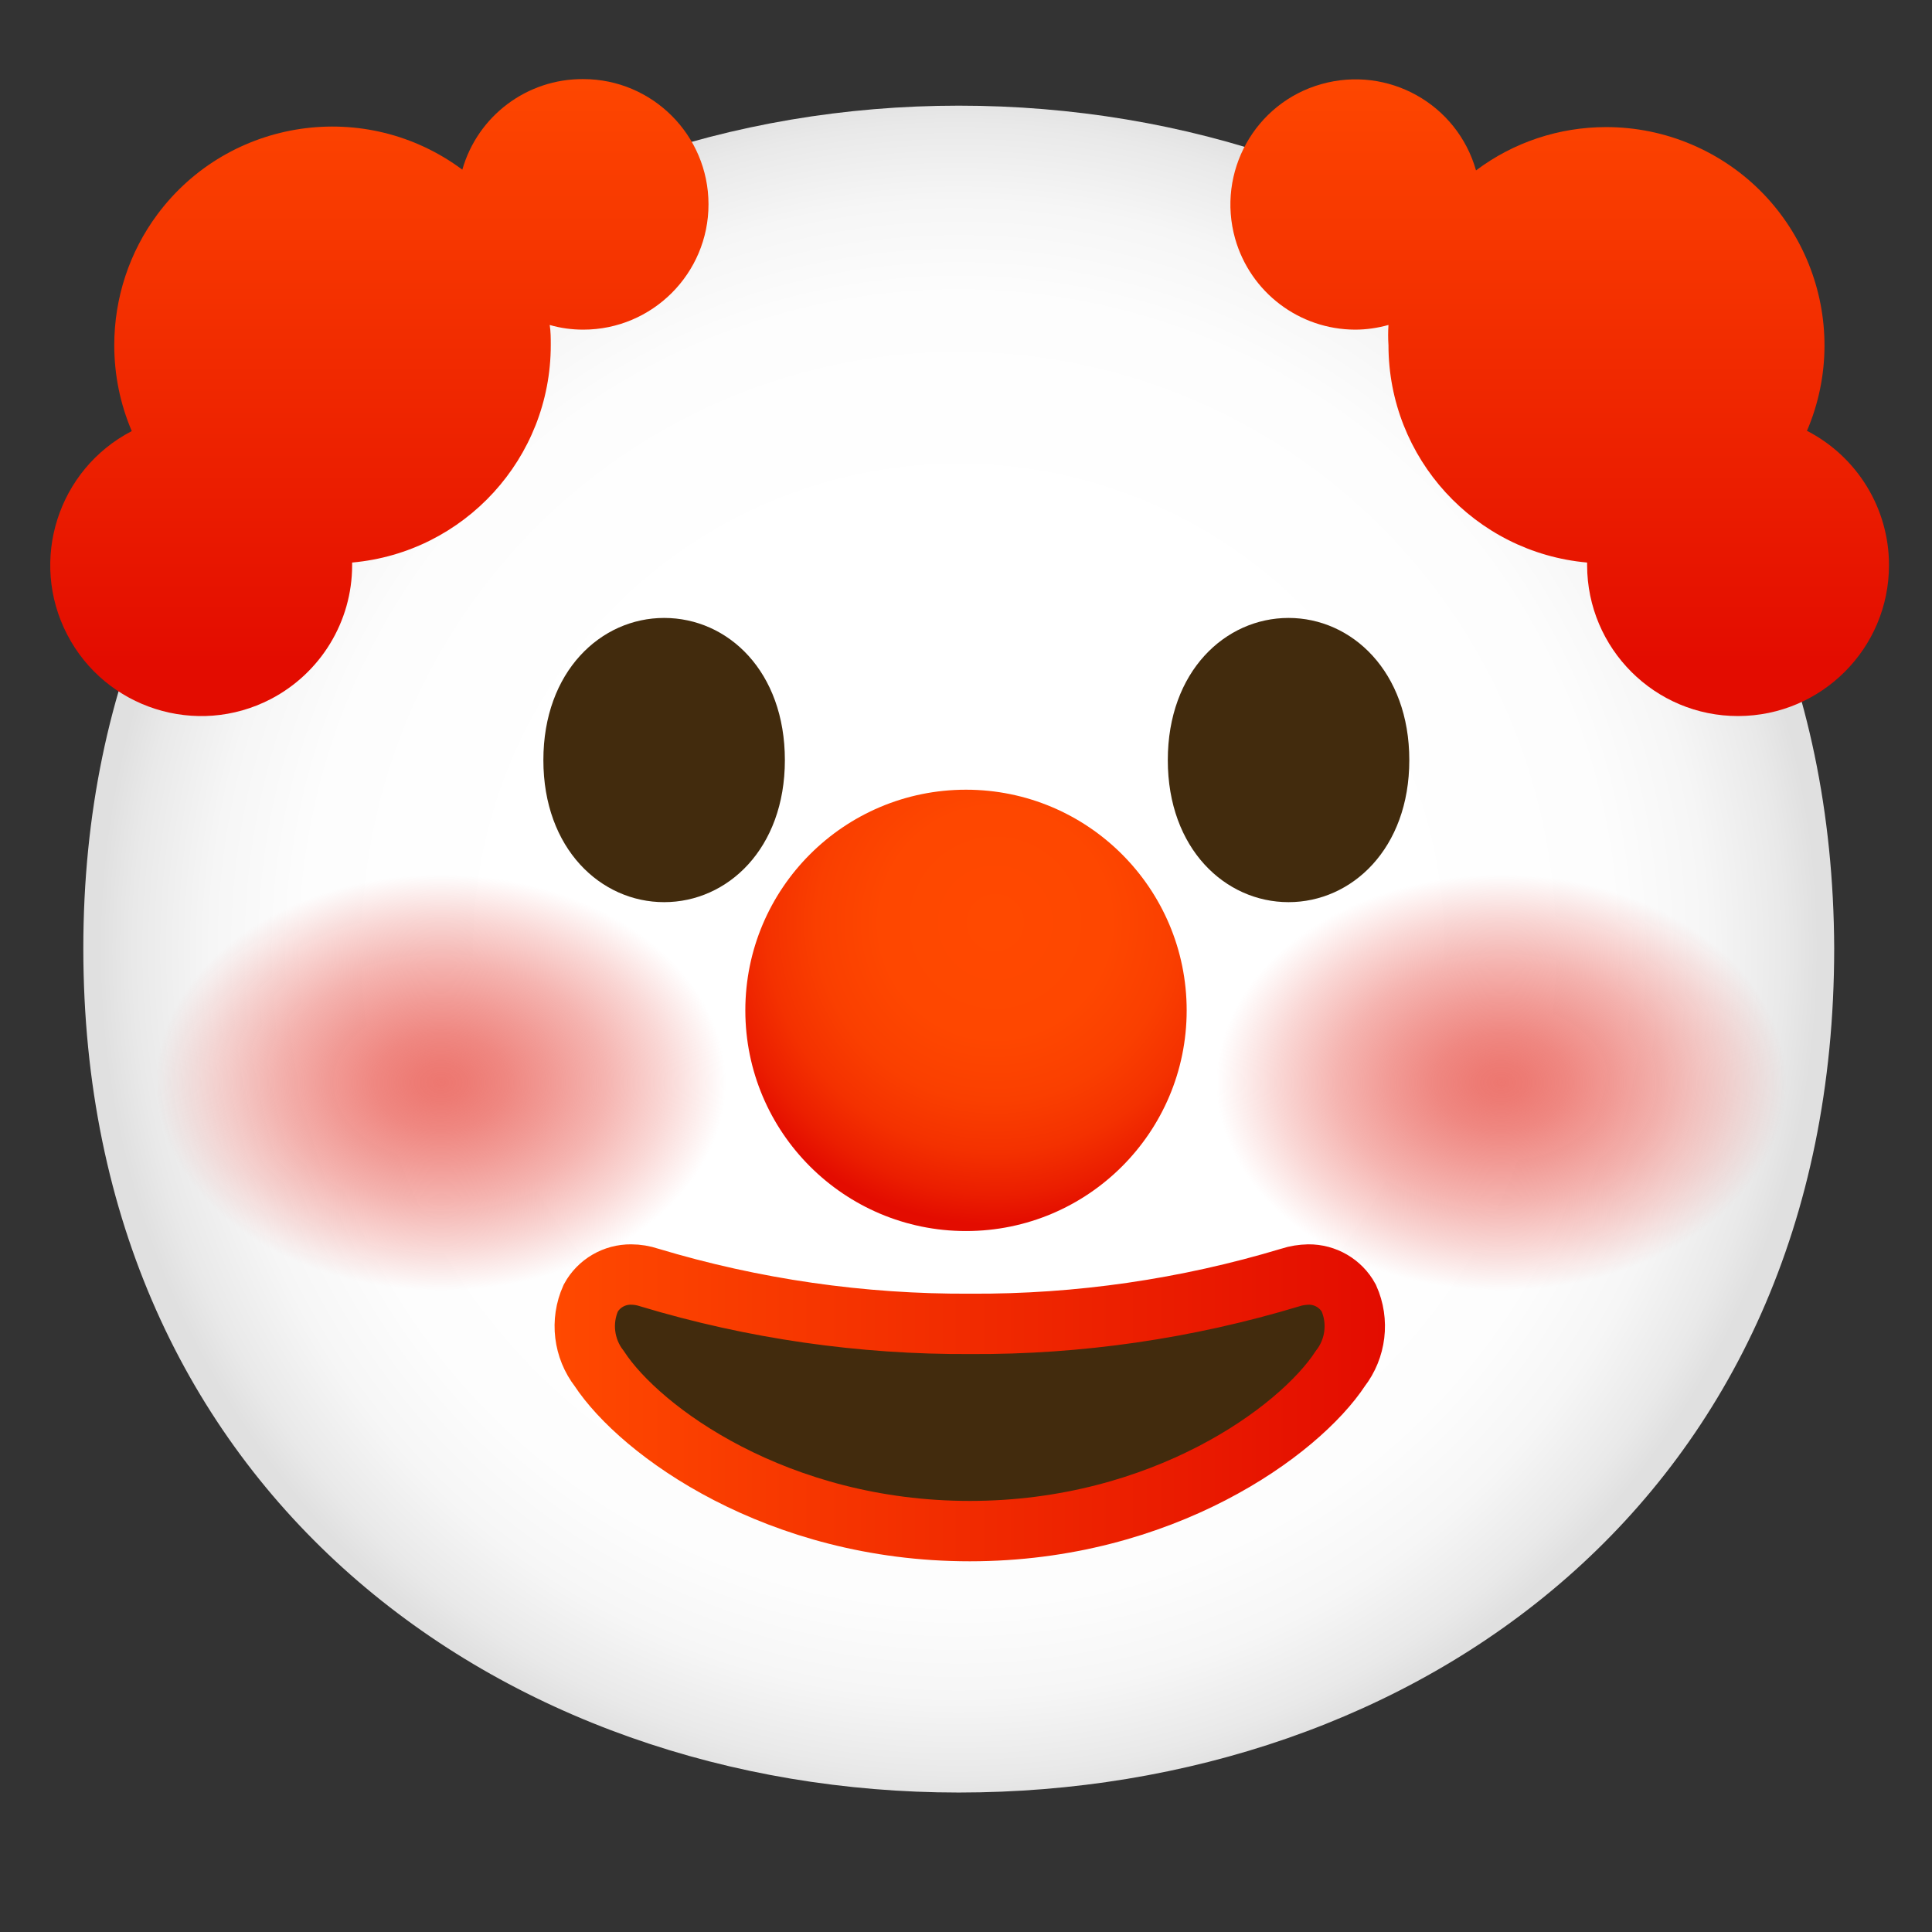
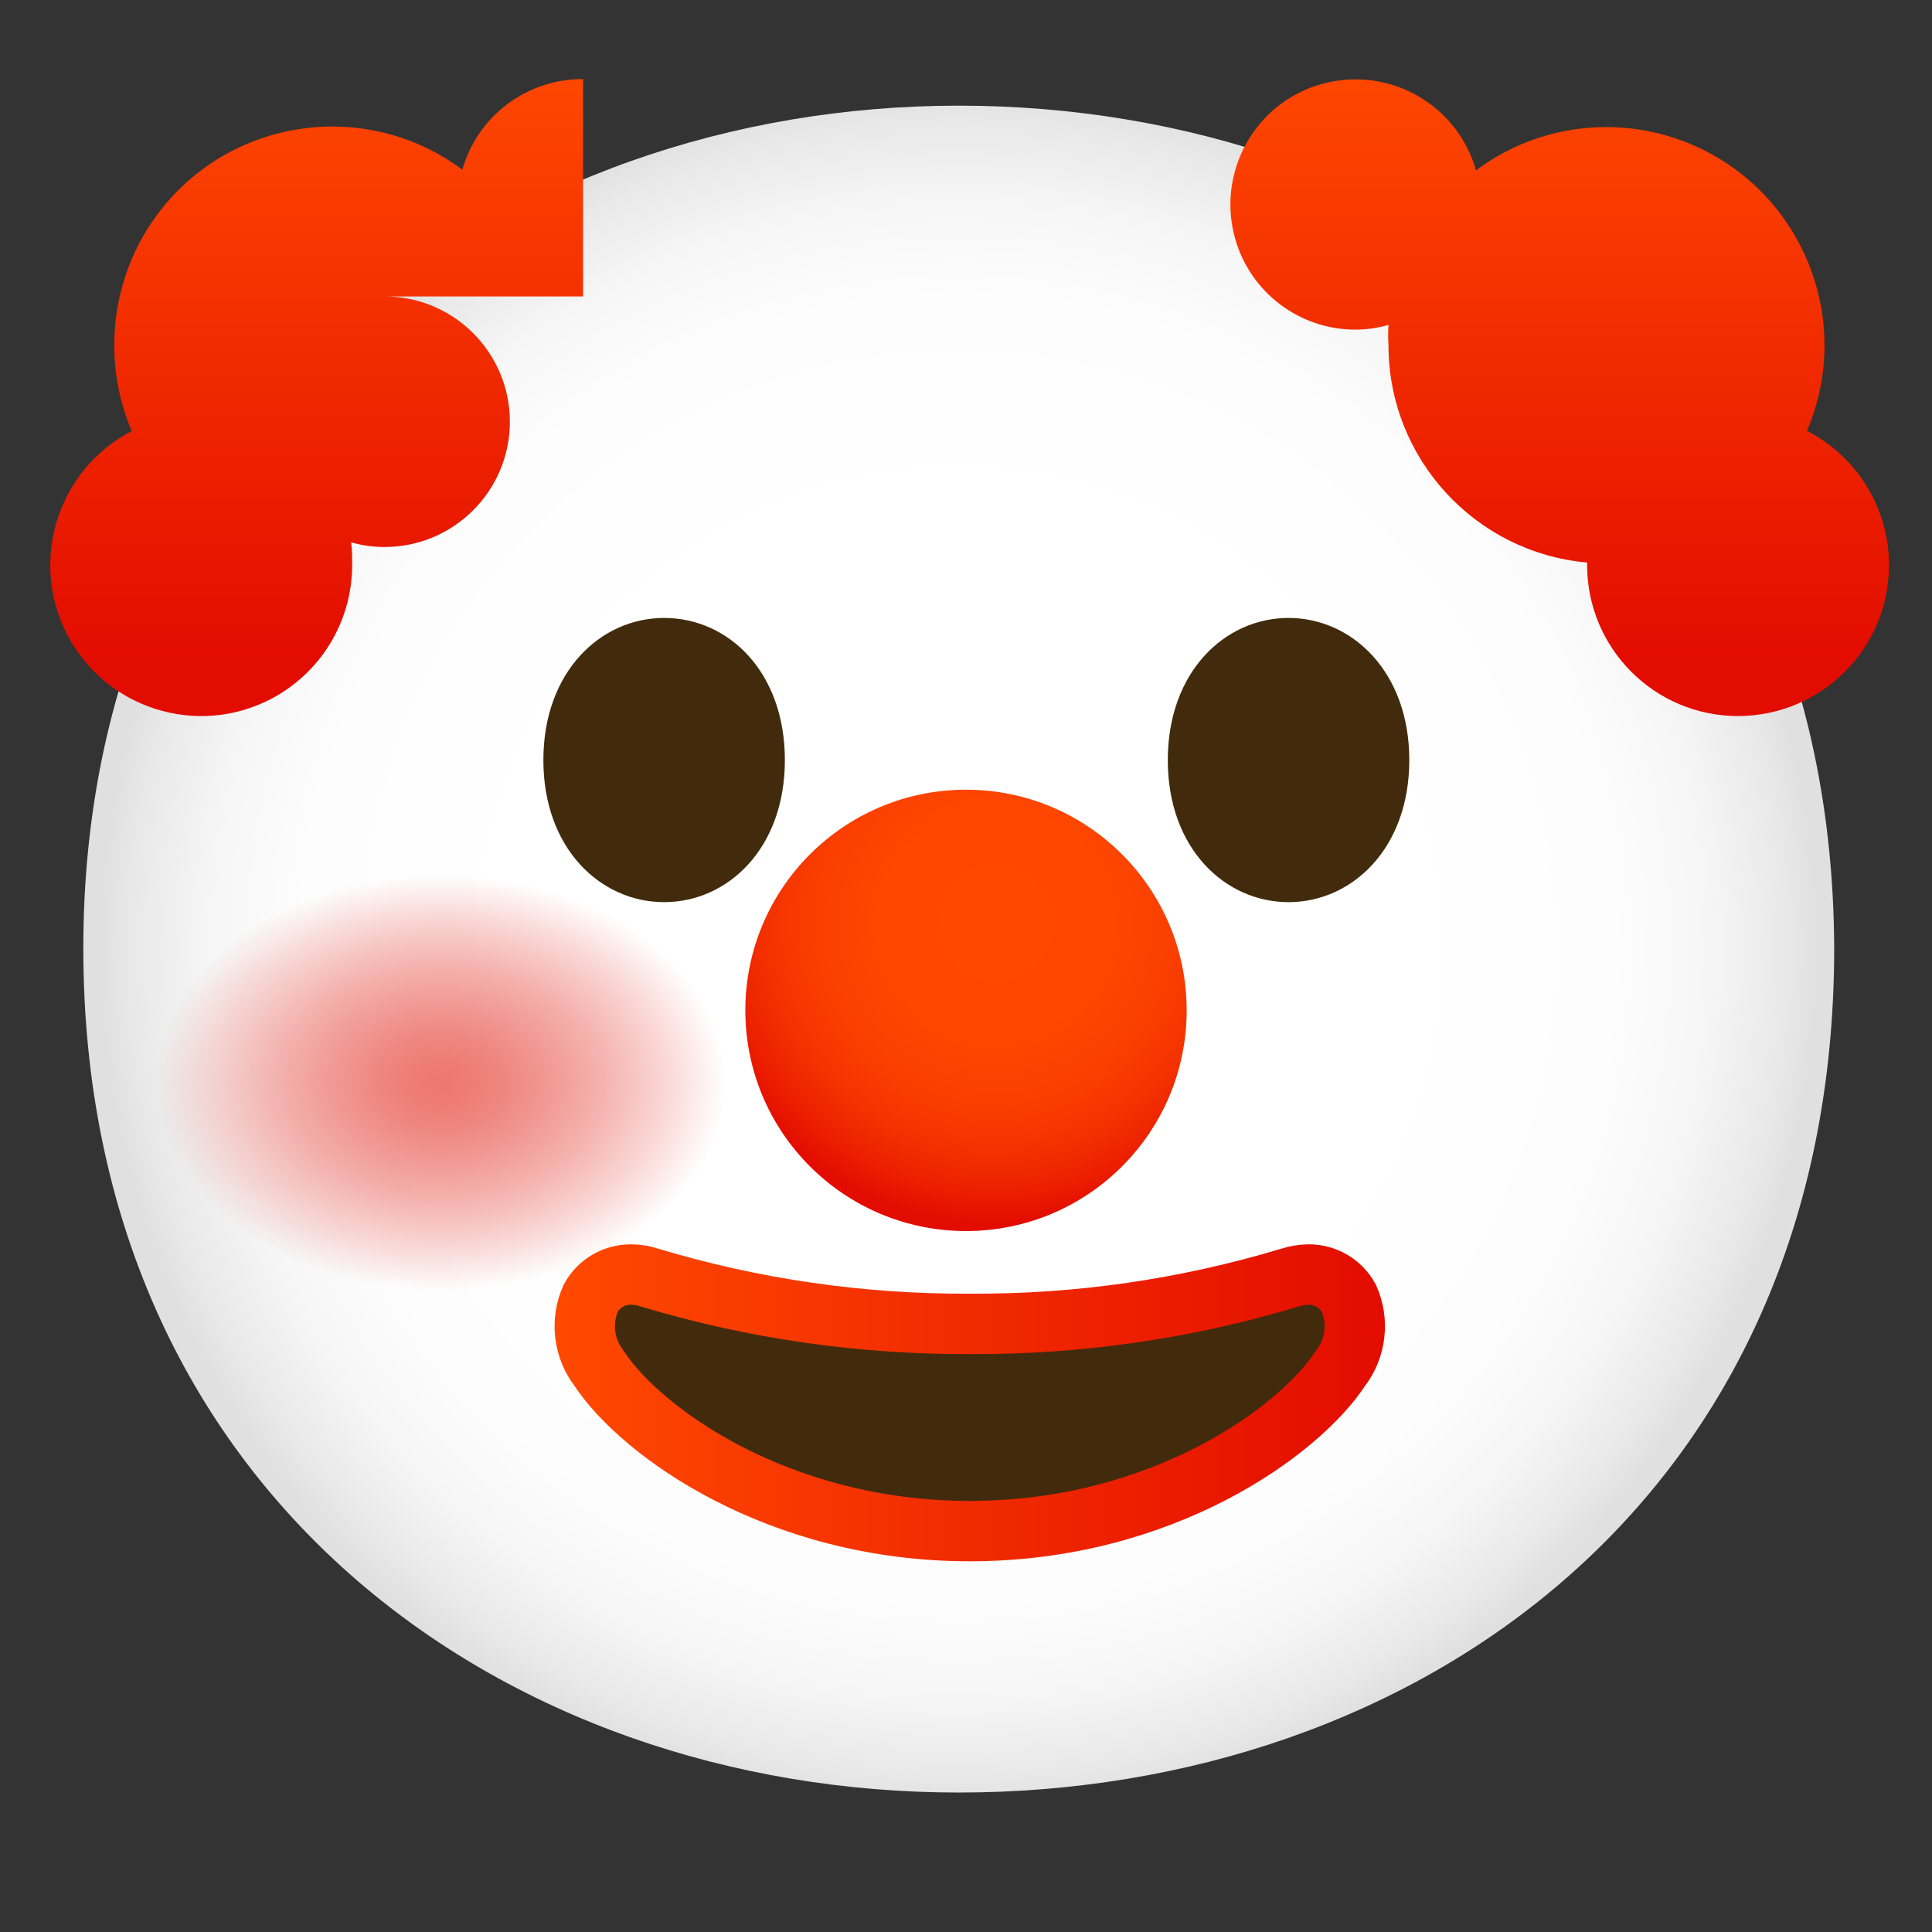
<svg xmlns="http://www.w3.org/2000/svg" xmlns:ns1="http://sodipodi.sourceforge.net/DTD/sodipodi-0.dtd" xmlns:ns2="http://www.inkscape.org/namespaces/inkscape" version="1.1" id="Layer_1" x="0px" y="0px" viewBox="0 0 128 128" style="enable-background:new 0 0 128 128;" xml:space="preserve" ns1:docname="emoji_u1f921.svg" ns2:version="1.3.2 (091e20e, 2023-11-25, custom)">
  <rect x="0" y="0" width="128" height="128" fill="#333333" stroke="none" />
  <defs id="defs34" />
  <ns1:namedview id="namedview34" pagecolor="#ffffff" bordercolor="#000000" borderopacity="0.25" ns2:showpageshadow="2" ns2:pageopacity="0.0" ns2:pagecheckerboard="0" ns2:deskcolor="#d1d1d1" ns2:zoom="6.0234375" ns2:cx="63.916991" ns2:cy="64" ns2:window-width="1920" ns2:window-height="991" ns2:window-x="-9" ns2:window-y="-9" ns2:window-maximized="1" ns2:current-layer="Layer_1" />
  <g id="faces">
    <radialGradient id="clown-face_1_" cx="63.52" cy="2521.55" r="56.95" gradientTransform="matrix(1 0 0 1 0 -2458.67)" gradientUnits="userSpaceOnUse">
      <stop offset="0.5" style="stop-color:#FFFFFF" id="stop1" />
      <stop offset="0.76" style="stop-color:#FDFDFD" id="stop2" />
      <stop offset="0.87" style="stop-color:#F6F6F6" id="stop3" />
      <stop offset="0.96" style="stop-color:#E9E9E9" id="stop4" />
      <stop offset="1" style="stop-color:#E0E0E0" id="stop5" />
    </radialGradient>
    <path id="clown-face" style="fill:url(#clown-face_1_);" d="M63.52,7c-30.09,0-58,20-58,55.83c0,36.09,27.87,55.93,58,55.93   s58-19.35,58-55.93C121.39,26.59,93.52,7,63.52,7z" />
    <radialGradient id="SVGID_1_" cx="99.468" cy="-62.305" r="20.97" gradientTransform="matrix(1 0 0 -0.73 0 26.24)" gradientUnits="userSpaceOnUse">
      <stop offset="0" style="stop-color:#ED7770" id="stop6" />
      <stop offset="0.08" style="stop-color:#ED7770;stop-opacity:0.97" id="stop7" />
      <stop offset="0.21" style="stop-color:#ED7770;stop-opacity:0.88" id="stop8" />
      <stop offset="0.35" style="stop-color:#ED7770;stop-opacity:0.74" id="stop9" />
      <stop offset="0.52" style="stop-color:#ED7770;stop-opacity:0.55" id="stop10" />
      <stop offset="0.71" style="stop-color:#ED7770;stop-opacity:0.29" id="stop11" />
      <stop offset="0.9" style="stop-color:#ED7770;stop-opacity:0" id="stop12" />
    </radialGradient>
-     <ellipse style="fill:url(#SVGID_1_);" cx="99.47" cy="71.77" rx="19.27" ry="14.77" id="ellipse12" />
  </g>
  <g id="facial_expressions">
    <g id="clown-face-2">
      <g id="blush">
        <radialGradient id="SVGID_2_" cx="29.22" cy="-62.305" r="20.97" gradientTransform="matrix(1 0 0 -0.73 0 26.24)" gradientUnits="userSpaceOnUse">
          <stop offset="0" style="stop-color:#ED7770" id="stop13" />
          <stop offset="0.08" style="stop-color:#ED7770;stop-opacity:0.97" id="stop14" />
          <stop offset="0.21" style="stop-color:#ED7770;stop-opacity:0.88" id="stop15" />
          <stop offset="0.35" style="stop-color:#ED7770;stop-opacity:0.74" id="stop16" />
          <stop offset="0.52" style="stop-color:#ED7770;stop-opacity:0.55" id="stop17" />
          <stop offset="0.71" style="stop-color:#ED7770;stop-opacity:0.29" id="stop18" />
          <stop offset="0.9" style="stop-color:#ED7770;stop-opacity:0" id="stop19" />
        </radialGradient>
        <ellipse style="fill:url(#SVGID_2_);" cx="29.22" cy="71.77" rx="19.27" ry="14.77" id="ellipse19" />
      </g>
      <g id="prop">
        <radialGradient id="nose_1_" cx="65.94" cy="68.87" r="20" gradientTransform="matrix(1 0 0 -1 0 130)" gradientUnits="userSpaceOnUse">
          <stop offset="0" style="stop-color:#FF4900" id="stop20" />
          <stop offset="0.38" style="stop-color:#FE4700" id="stop21" />
          <stop offset="0.59" style="stop-color:#FA3F00" id="stop22" />
          <stop offset="0.76" style="stop-color:#F43100" id="stop23" />
          <stop offset="0.9" style="stop-color:#EB1E00" id="stop24" />
          <stop offset="1" style="stop-color:#E30C00" id="stop25" />
        </radialGradient>
        <circle id="nose" style="fill:url(#nose_1_);" cx="64" cy="66.94" r="14.62" />
        <g id="hair">
          <linearGradient id="SVGID_3_" gradientUnits="userSpaceOnUse" x1="25.134" y1="126.28" x2="25.134" y2="86.18" gradientTransform="matrix(1 0 0 -1 0 130)">
            <stop offset="0" style="stop-color:#FF4900" id="stop26" />
            <stop offset="1" style="stop-color:#E30C00" id="stop27" />
          </linearGradient>
-           <path style="fill:url(#SVGID_3_);" d="M38.63,5.24c-3.71-0.02-6.98,2.43-8,6c-6.4-4.76-15.44-3.43-20.2,2.96      c-1.86,2.5-2.86,5.54-2.86,8.67c0,1.96,0.39,3.89,1.16,5.69c-4.9,2.54-6.82,8.58-4.28,13.48s8.58,6.82,13.48,4.28      c3.31-1.72,5.4-5.14,5.4-8.87c0-0.06,0-0.12,0-0.18c7.45-0.67,13.16-6.92,13.16-14.4c0-0.45,0-0.9-0.07-1.34      c0.72,0.21,1.47,0.31,2.22,0.31c4.58,0,8.3-3.72,8.3-8.3s-3.72-8.3-8.3-8.3H38.63z" id="path27" />
+           <path style="fill:url(#SVGID_3_);" d="M38.63,5.24c-3.71-0.02-6.98,2.43-8,6c-6.4-4.76-15.44-3.43-20.2,2.96      c-1.86,2.5-2.86,5.54-2.86,8.67c0,1.96,0.39,3.89,1.16,5.69c-4.9,2.54-6.82,8.58-4.28,13.48s8.58,6.82,13.48,4.28      c3.31-1.72,5.4-5.14,5.4-8.87c0-0.06,0-0.12,0-0.18c0-0.45,0-0.9-0.07-1.34      c0.72,0.21,1.47,0.31,2.22,0.31c4.58,0,8.3-3.72,8.3-8.3s-3.72-8.3-8.3-8.3H38.63z" id="path27" />
        </g>
      </g>
    </g>
    <linearGradient id="SVGID_4_" gradientUnits="userSpaceOnUse" x1="103.341" y1="126.28" x2="103.341" y2="86.18" gradientTransform="matrix(1 0 0 -1 0 130)">
      <stop offset="0" style="stop-color:#FF4900" id="stop28" />
      <stop offset="1" style="stop-color:#E30C00" id="stop29" />
    </linearGradient>
    <path style="fill:url(#SVGID_4_);" d="M119.71,28.56c3.14-7.34-0.27-15.84-7.62-18.98c-1.8-0.77-3.73-1.16-5.68-1.16   c-3.11,0-6.13,1-8.62,2.87c-1.25-4.41-5.83-6.96-10.24-5.72s-6.96,5.83-5.72,10.24c1.01,3.56,4.25,6.02,7.95,6.03   c0.75,0,1.49-0.11,2.21-0.31c-0.03,0.45-0.03,0.89,0,1.34c0,7.48,5.71,13.73,13.16,14.4c0,0.06,0,0.12,0,0.18   c0.01,5.52,4.49,10,10.01,9.99c5.52-0.01,10-4.49,9.99-10.01c0-3.73-2.09-7.15-5.4-8.87L119.71,28.56z" id="path29" />
    <path style="fill:#422B0D;" d="M44,40.94L44,40.94c-4.19,0-8,3.54-8,9.42s3.81,9.41,8,9.41l0,0c4.2,0,8-3.54,8-9.41   S48.24,40.94,44,40.94z" id="path30" />
    <path style="fill:#422B0D;" d="M85.37,40.94L85.37,40.94c-4.19,0-8,3.54-8,9.42s3.81,9.41,8,9.41l0,0c4.19,0,8-3.54,8-9.41   S89.56,40.94,85.37,40.94z" id="path32" />
    <linearGradient id="mouth_1_" gradientUnits="userSpaceOnUse" x1="36.742" y1="37.06" x2="91.758" y2="37.06" gradientTransform="matrix(1 0 0 -1 0 130)">
      <stop offset="0" style="stop-color:#FF4900" id="stop33" />
      <stop offset="1" style="stop-color:#E30C00" id="stop34" />
    </linearGradient>
    <path id="mouth" style="fill:#422B0D;stroke:url(#mouth_1_);stroke-width:4;stroke-miterlimit:10;" d="M64.25,101.44   c-12.74,0-21.82-6.61-24.55-10.77c-1.03-1.33-1.25-3.13-0.56-4.67c0.53-0.97,1.56-1.57,2.67-1.56c0.41,0,0.82,0.07,1.21,0.2   c6.9,2.08,14.07,3.11,21.28,3.07c7.17,0.04,14.31-1,21.18-3.07c0.39-0.13,0.8-0.19,1.21-0.2c1.11-0.01,2.14,0.59,2.67,1.56   c0.69,1.54,0.47,3.34-0.56,4.67C86.07,94.83,77,101.44,64.25,101.44z" />
  </g>
</svg>